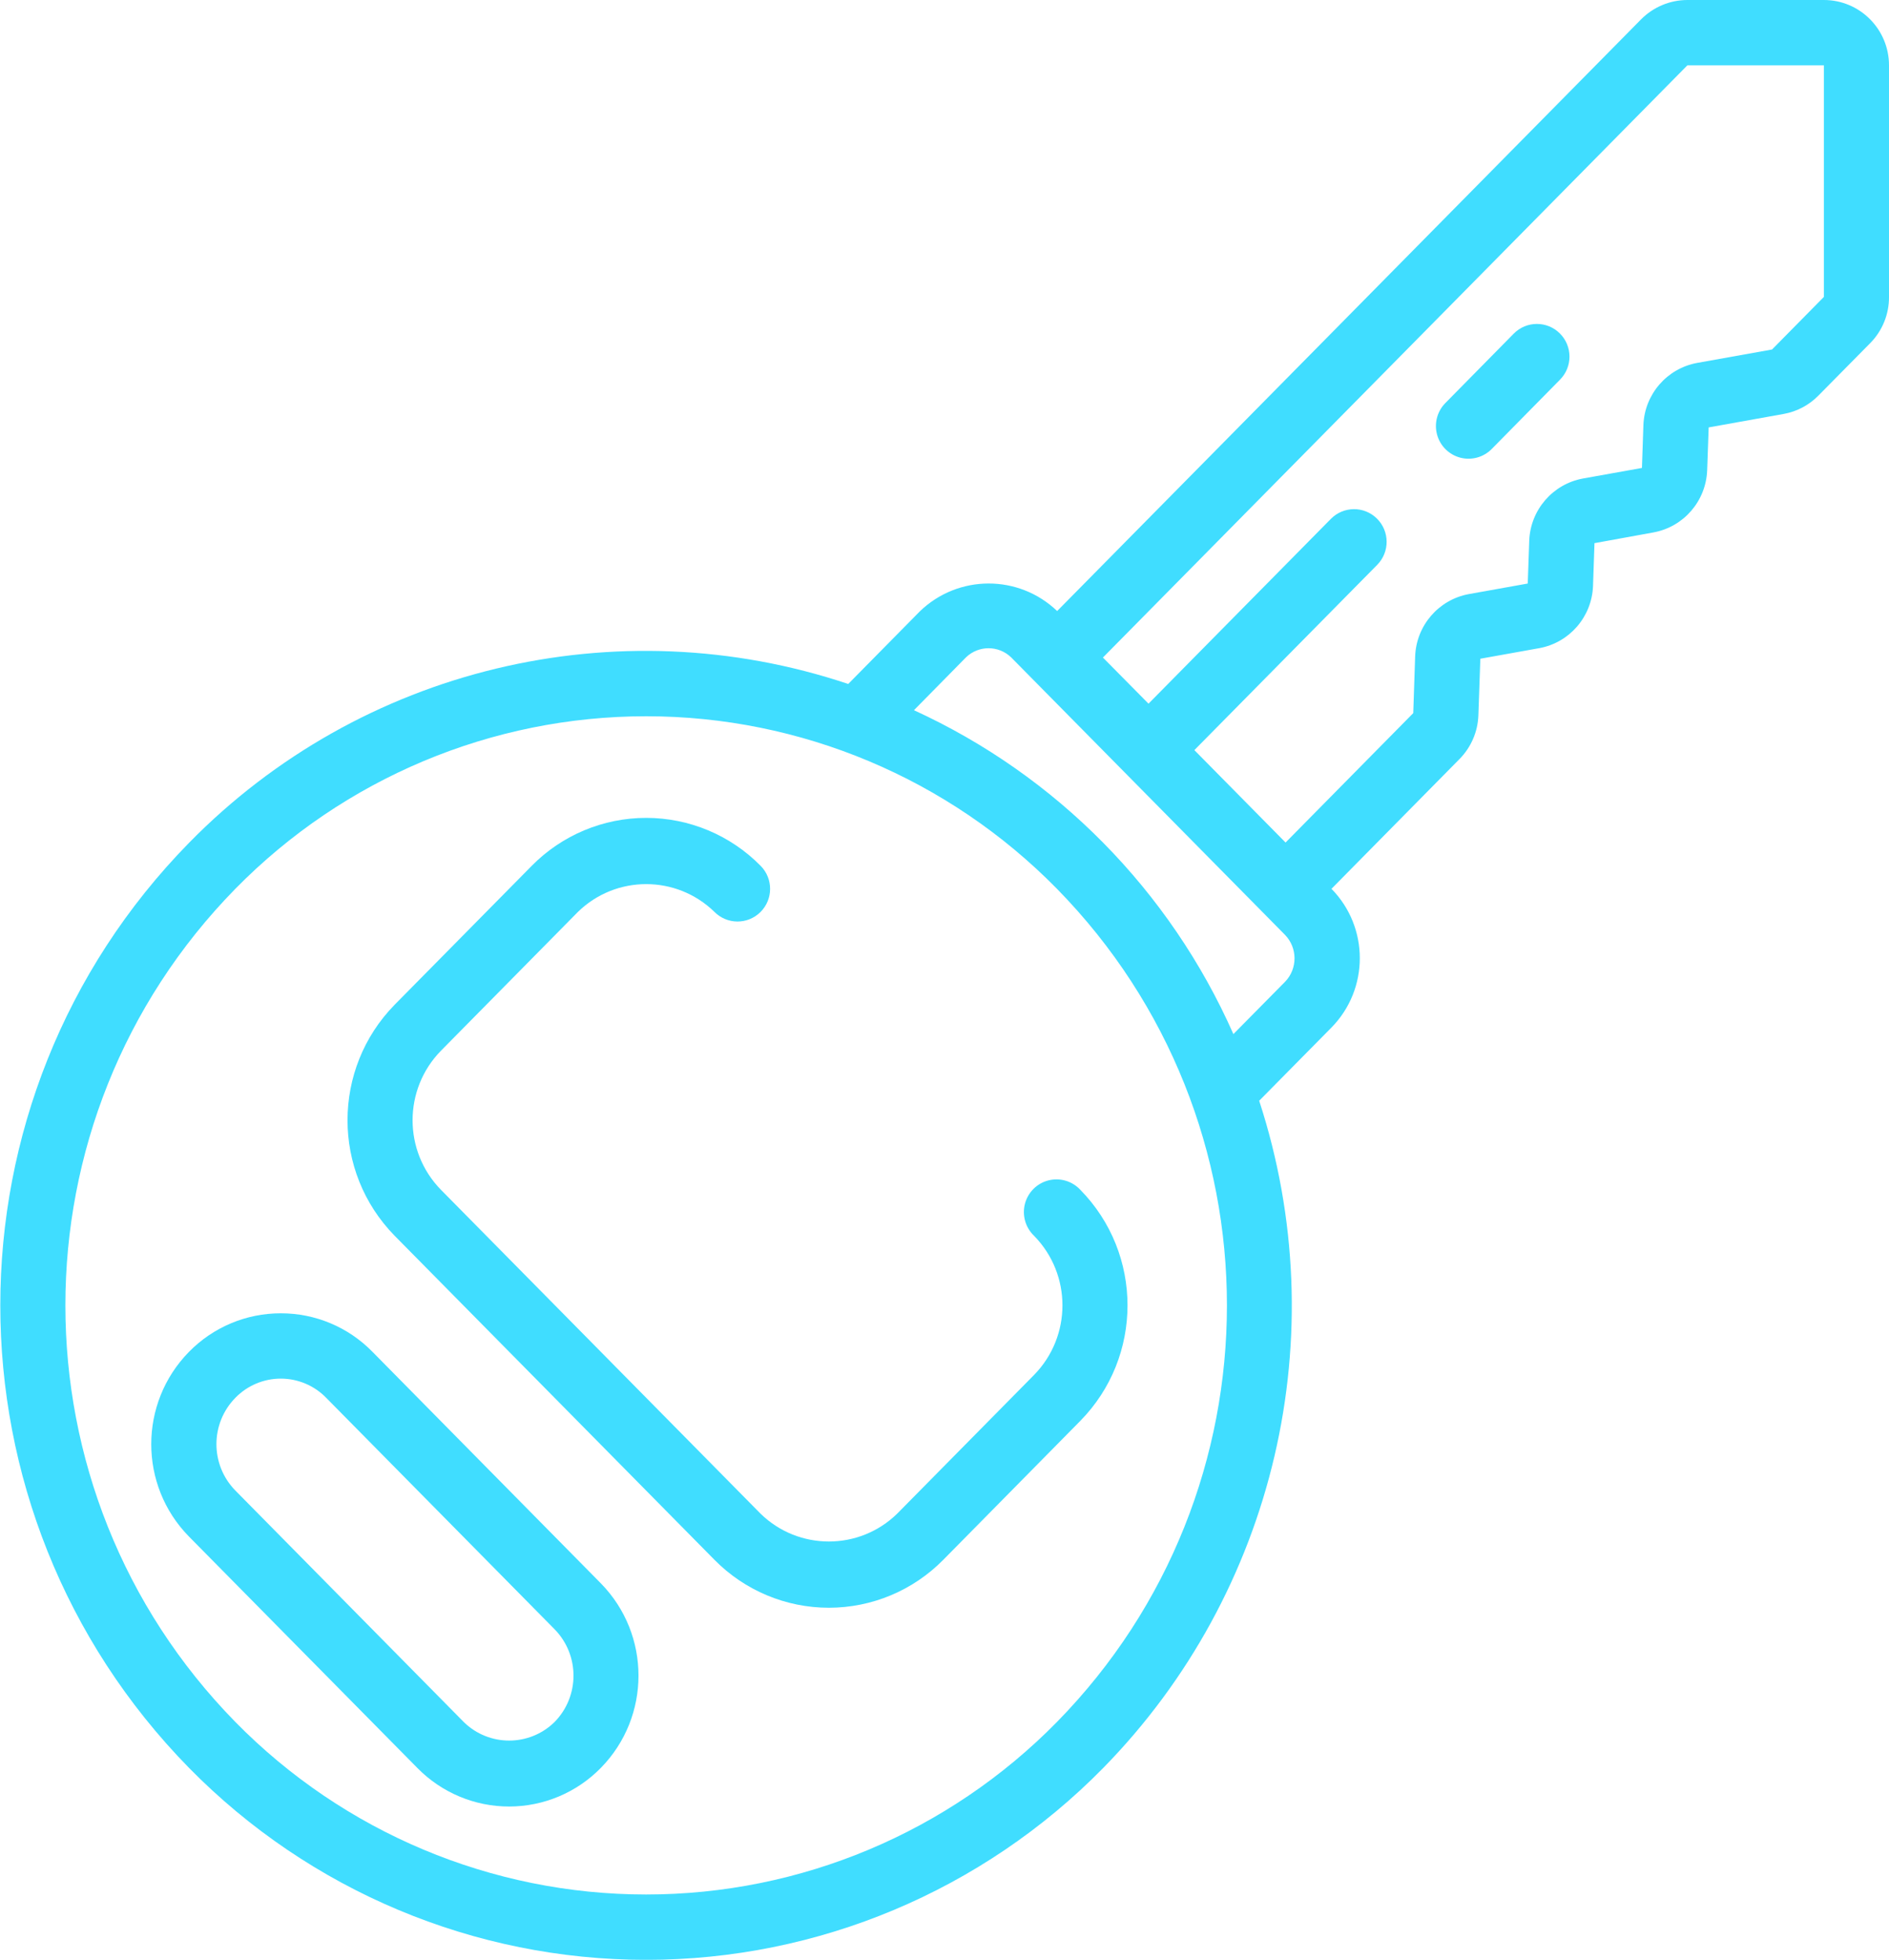
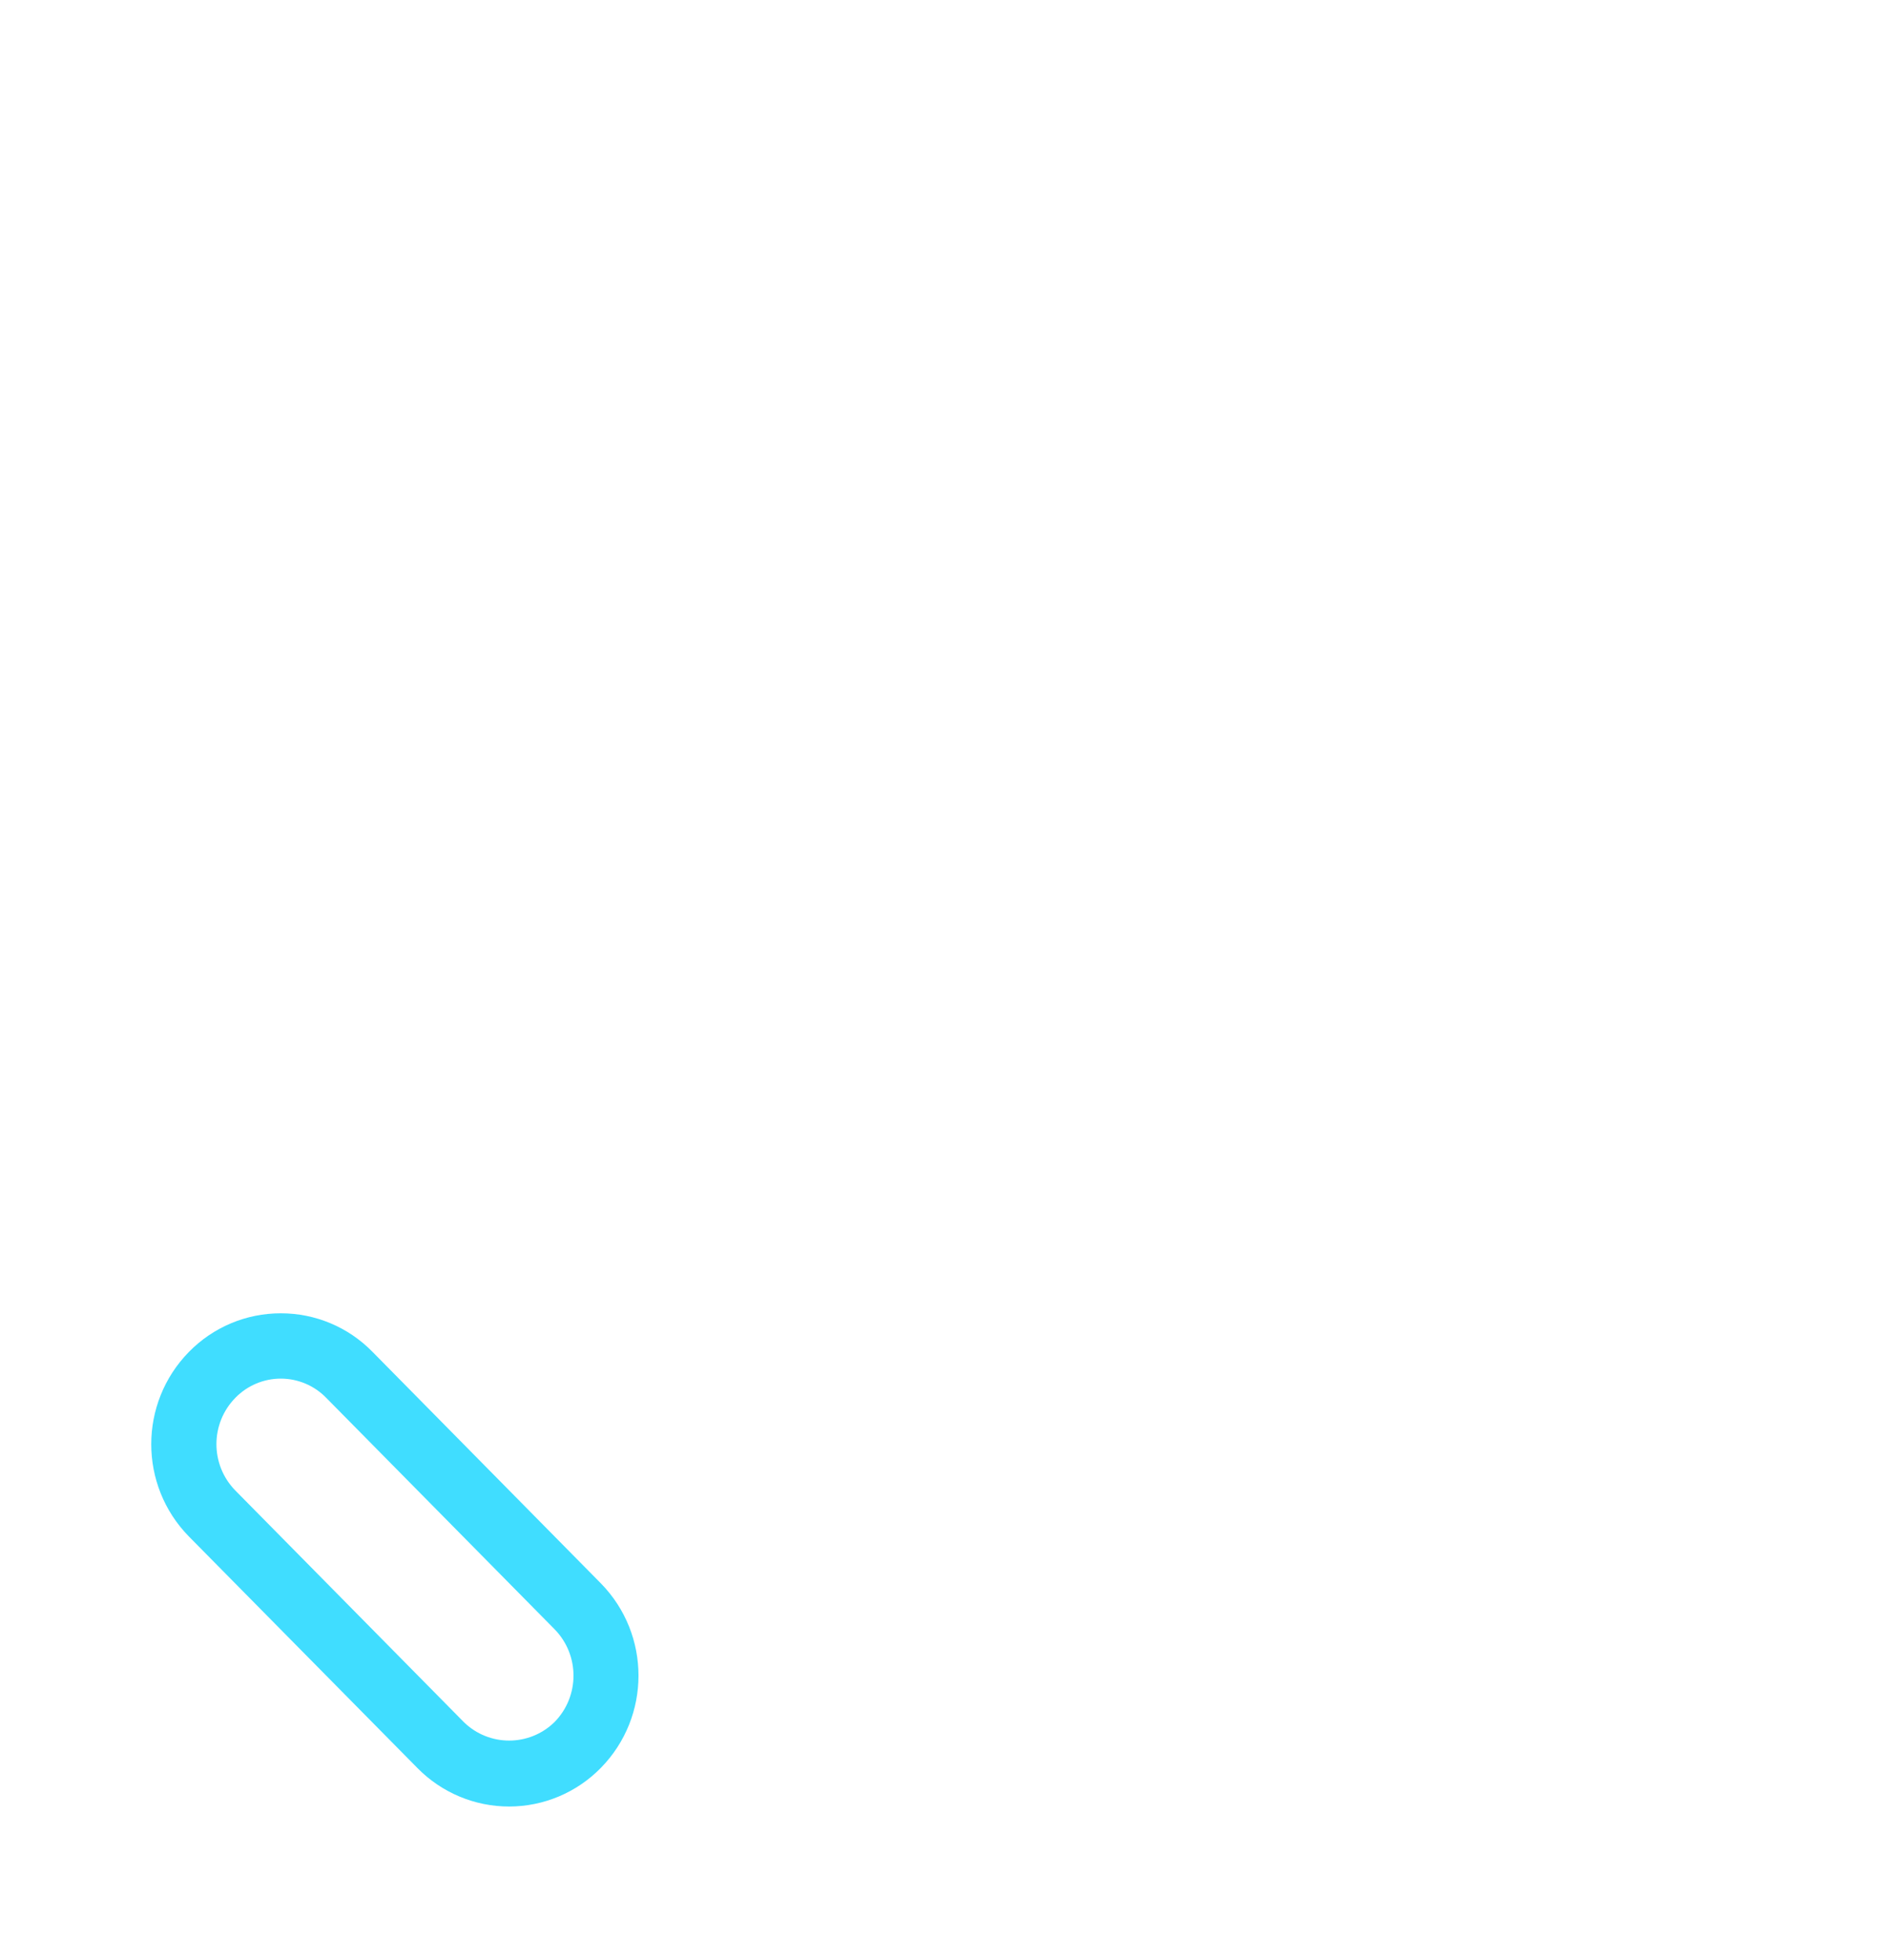
<svg xmlns="http://www.w3.org/2000/svg" width="80" height="83" viewBox="0 0 80 83" fill="none">
  <path d="M15.768 57.245C14.747 56.203 13.35 55.617 11.893 55.62C10.428 55.617 9.025 56.207 8 57.256C5.874 59.425 5.874 62.903 8 65.072L17.683 74.883C18.708 75.924 20.107 76.51 21.567 76.508C23.026 76.506 24.424 75.916 25.446 74.872C27.572 72.703 27.572 69.225 25.446 67.056L15.768 57.245ZM23.479 72.936C22.412 73.975 20.714 73.975 19.647 72.936L9.966 63.124C8.896 62.031 8.9 60.279 9.975 59.191C10.48 58.676 11.171 58.386 11.891 58.386C12.612 58.386 13.302 58.676 13.807 59.191L23.488 69.002C24.558 70.096 24.554 71.848 23.479 72.936Z" fill="#40DDFF" />
-   <path d="M43.793 52.337C45.396 53.972 45.396 56.595 43.793 58.23L37.99 64.111C36.382 65.675 33.824 65.675 32.215 64.111L18.676 50.391C17.072 48.756 17.072 46.133 18.676 44.498L24.479 38.617C26.087 37.052 28.645 37.052 30.254 38.617C30.79 39.16 31.663 39.165 32.205 38.627C32.746 38.09 32.751 37.214 32.215 36.671C30.935 35.37 29.189 34.638 27.366 34.638C25.544 34.638 23.797 35.37 22.517 36.671L16.715 42.55C14.052 45.266 14.052 49.621 16.715 52.337L30.254 66.056C31.534 67.357 33.28 68.09 35.103 68.09C36.925 68.09 38.672 67.357 39.952 66.056L45.752 60.175C48.417 57.461 48.417 53.104 45.752 50.389C45.409 50.02 44.893 49.867 44.405 49.99C43.917 50.113 43.535 50.493 43.407 50.981C43.28 51.47 43.428 51.99 43.793 52.337Z" fill="#40DDFF" />
-   <path d="M62.61 30.295L62.693 27.898L65.191 27.45C66.469 27.215 67.414 26.123 67.465 24.821L67.527 23.003L70.028 22.548C71.305 22.313 72.248 21.221 72.299 19.92L72.363 18.101L75.535 17.532C76.096 17.432 76.611 17.16 77.011 16.753L79.204 14.532C79.719 14.011 80.005 13.306 80 12.573V2.767C80 1.239 78.765 0 77.242 0H71.461C70.724 0.001 70.017 0.297 69.498 0.822L44.771 25.878C43.143 24.319 40.579 24.324 38.957 25.89L35.923 28.967C26.102 25.677 15.27 28.285 8.01 35.69C-2.653 46.564 -2.653 64.003 8.01 74.877C13.117 80.075 20.089 83.002 27.365 83.002C34.641 83.002 41.613 80.075 46.72 74.877C54.014 67.436 56.563 56.536 53.327 46.618L56.392 43.513C57.987 41.885 57.987 39.274 56.392 37.646H56.385L61.812 32.145C62.301 31.65 62.585 30.99 62.61 30.295ZM44.759 72.931C40.17 77.603 33.904 80.234 27.365 80.234C20.826 80.234 14.56 77.603 9.971 72.931C0.368 63.138 0.368 47.431 9.971 37.638C14.56 32.965 20.826 30.334 27.365 30.334C33.904 30.334 40.17 32.965 44.759 37.638C54.362 47.431 54.362 63.138 44.759 72.931ZM54.431 41.571L52.235 43.795C49.547 37.719 44.735 32.839 38.706 30.078L40.913 27.837C41.446 27.326 42.286 27.326 42.819 27.837L43.785 28.816L53.457 38.616L54.422 39.594C54.954 40.143 54.958 41.017 54.431 41.571ZM59.932 27.805L59.852 30.201L54.444 35.682L50.582 31.768L58.326 23.921C58.861 23.377 58.857 22.501 58.315 21.964C57.774 21.426 56.9 21.431 56.364 21.974L48.64 29.801L46.709 27.848L71.461 2.767H77.242V12.575L75.046 14.802L71.873 15.37C70.595 15.605 69.65 16.697 69.599 17.998L69.537 19.818L67.036 20.266C65.759 20.502 64.816 21.593 64.764 22.894L64.701 24.713L62.203 25.161C60.921 25.398 59.976 26.498 59.932 27.805Z" fill="#40DDFF" />
-   <path d="M66.069 16.077C66.605 15.534 66.601 14.658 66.059 14.12C65.518 13.582 64.644 13.586 64.108 14.129L61.211 17.07C60.864 17.422 60.731 17.932 60.861 18.409C60.991 18.886 61.365 19.256 61.842 19.382C62.319 19.507 62.826 19.368 63.173 19.017L66.069 16.077Z" fill="#40DDFF" />
</svg>